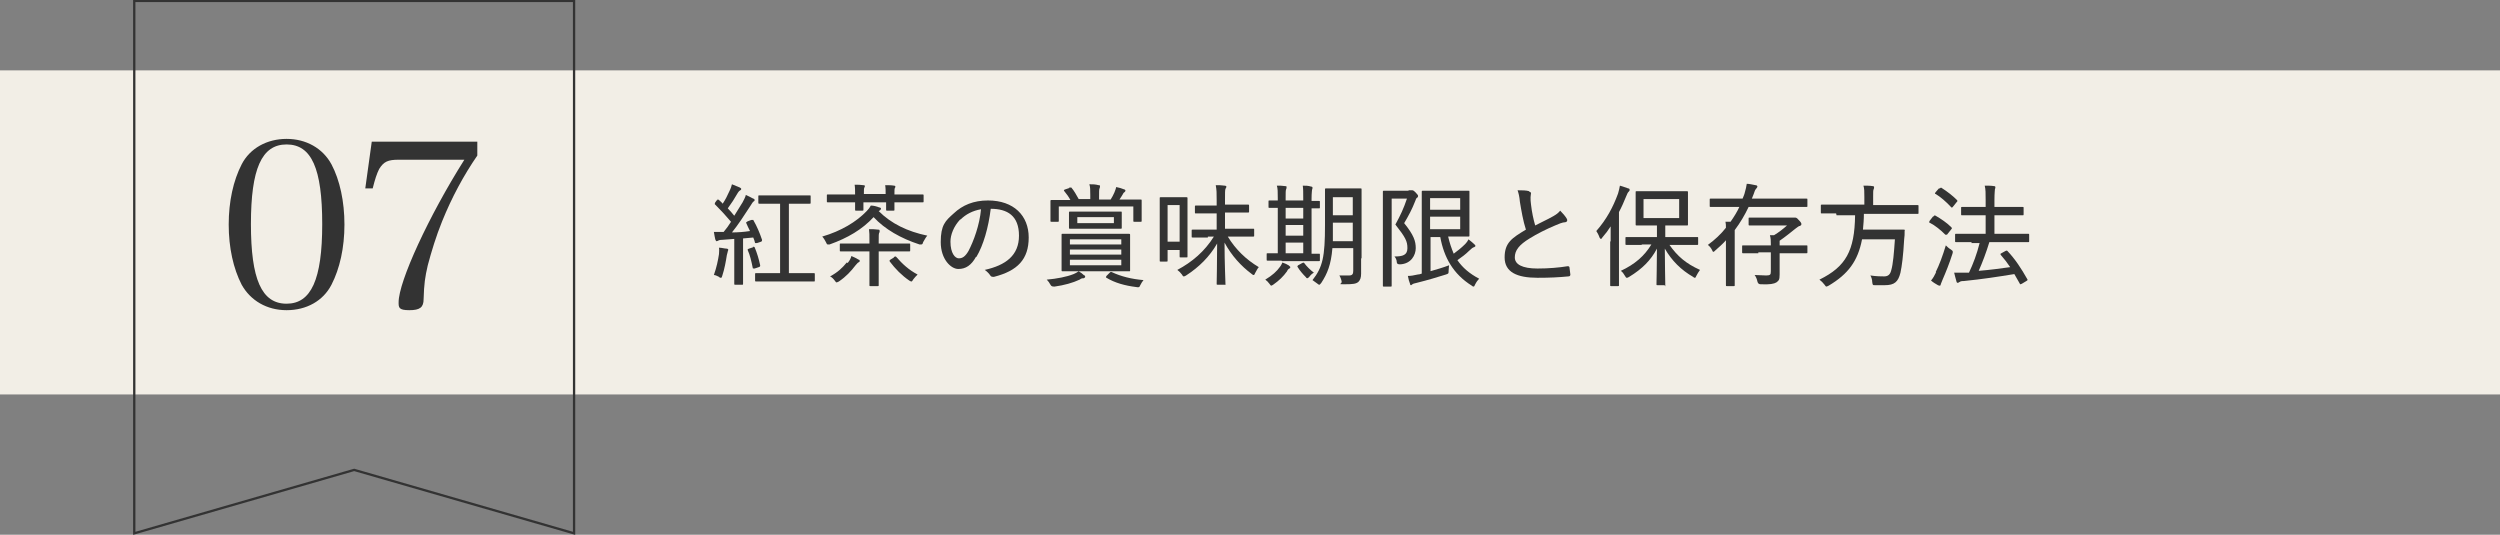
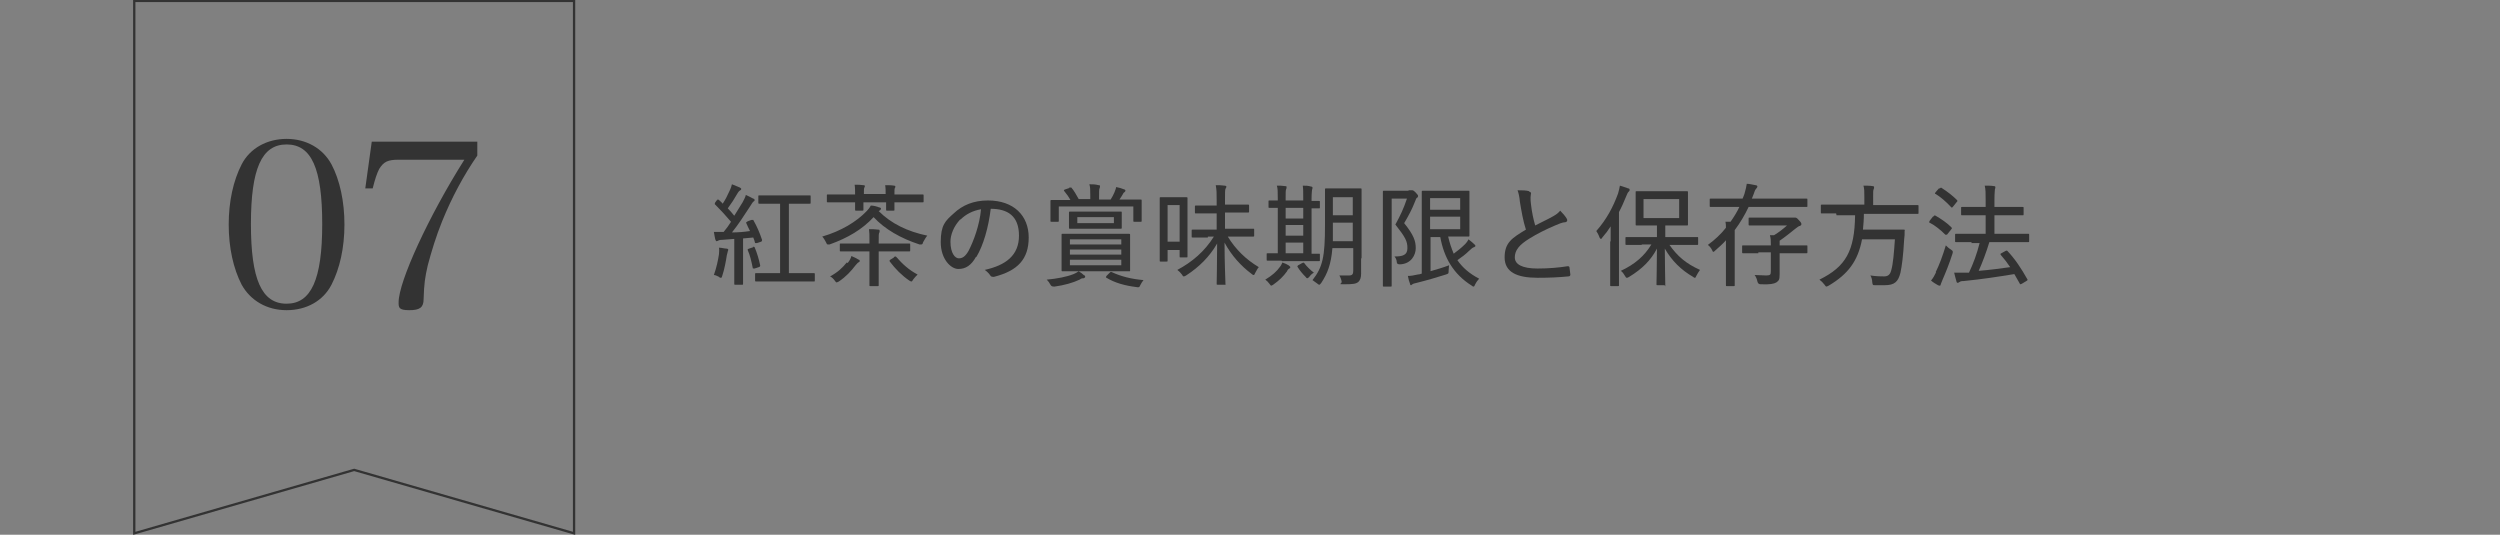
<svg xmlns="http://www.w3.org/2000/svg" width="540" height="115.5" version="1.1" viewBox="0 0 540 115.5">
  <rect x="0" y="0" width="540" height="115.5" fill="#808080" stroke="none" />
  <defs>
    <style>
      .cls-1 {
        fill: #333;
      }

      .cls-2 {
        fill: none;
        stroke: #333;
        stroke-miterlimit: 10;
        stroke-width: .5px;
      }

      .cls-3 {
        fill: #f2eee6;
      }
    </style>
  </defs>
  <g>
    <g id="_レイヤー_2">
      <g id="_レイヤー_1-2">
        <g>
-           <rect class="cls-3" y="15.2" width="936" height="70" />
          <polygon class="cls-2" points="124 115.2 76.5 101.5 29 115.2 29 .2 124 .2 124 115.2" />
          <g>
            <path class="cls-1" d="M52.2,35.5c1.8-3.5,5.5-5.5,9.7-5.5s7.8,2,9.7,5.5c1.8,3.4,2.8,8,2.8,13s-1,9.5-2.8,13c-1.8,3.5-5.4,5.5-9.7,5.5s-7.8-2.1-9.7-5.5c-1.8-3.5-2.8-8-2.8-13s1-9.5,2.8-13ZM61.9,65.6c5.3,0,7.7-5.2,7.7-17.2s-2.3-17.2-7.7-17.2-7.7,5.3-7.7,17.2,2.3,17.2,7.7,17.2Z" />
            <path class="cls-1" d="M86.1,34.5c-2.3,0-3.2.4-4.2,2-.5,1-.9,2.2-1.4,4.2h-1.6c0,0,1.4-10.1,1.4-10.1h22.8v3c-2.9,4.2-5.5,9-7.6,14.2-1.3,3.2-2.3,6.5-3.1,9.5-.6,2.6-.8,4-.9,7.3,0,1.8-.8,2.4-3.1,2.4s-2.3-.6-2.3-1.7c0-4.5,6.5-18.6,14.2-30.8h-14.2,0Z" />
          </g>
          <g>
            <path class="cls-1" d="M154.9,43.3c.1-.1.2-.2.2-.2s.1,0,.2.1c.3.3.6.5.8.8.6-.9,1-1.7,1.4-2.6.4-.8.5-1.2.6-1.6.5.2,1.2.5,1.7.7.2.1.3.2.3.3s0,.2-.2.3c-.2.1-.3.2-.5.5-.8,1.4-1.4,2.3-2.2,3.4.5.5,1,1.1,1.4,1.6.6-1,1.2-1.9,1.8-2.9.3-.6.6-1.1.7-1.6.6.3,1.1.5,1.6.8.2,0,.3.2.3.3s0,.2-.2.3c-.2.1-.4.5-.8,1.1-1.3,2-2.6,4-3.9,5.6,1.3,0,2.6-.1,3.9-.3-.3-.6-.6-1.2-.8-1.7-.1-.2,0-.2.3-.4l.8-.3c.3,0,.3,0,.4,0,.8,1.4,1.4,2.8,1.9,4.3,0,.2,0,.3-.2.4l-.9.3c-.3,0-.4,0-.4,0-.1-.4-.2-.8-.4-1.2l-2.2.2v6.5c0,2.4,0,3.2,0,3.3,0,.2,0,.2-.2.2h-1.5c-.2,0-.2,0-.2-.2s0-.9,0-3.3v-6.4l-2.6.2c-.5,0-.8.1-.9.2-.1,0-.2.1-.3.1s-.2-.1-.3-.4c-.1-.4-.2-1-.3-1.6.6,0,1.3,0,1.9,0h.2c.6-.7,1.1-1.4,1.6-2.2-1.1-1.3-2.2-2.5-3.4-3.7-.1,0-.1-.1-.1-.2s0-.1.1-.3l.6-.8h0ZM155.3,54.9c0-.5.1-.9,0-1.4.6,0,1.2.2,1.6.2.2,0,.4.1.4.2s0,.2-.1.4c0,.1-.1.4-.2.8-.2,1.3-.5,3-1,4.5-.1.3-.1.4-.3.4s-.2,0-.4-.2c-.4-.2-.8-.4-1.1-.4.6-1.7.9-3.2,1.1-4.5h0ZM162.6,53.3c.3,0,.3,0,.4.1.5,1.2.9,2.5,1.2,3.9,0,.2,0,.3-.3.4l-.9.3c-.3,0-.4,0-.4-.1-.3-1.5-.6-2.8-1.1-3.9,0-.2,0-.2.3-.3l.9-.3h0ZM167,44c-2.2,0-2.9,0-3,0s-.2,0-.2-.2v-1.4c0-.2,0-.2.2-.2s.9,0,3,0h4.9c2.2,0,2.9,0,3,0,.2,0,.2,0,.2.2v1.4c0,.2,0,.2-.2.2s-.9,0-3,0h-1.5v15h2.2c2.3,0,3.1,0,3.2,0,.2,0,.2,0,.2.2v1.4c0,.2,0,.2-.2.2s-.9,0-3.2,0h-6.1c-2.3,0-3.1,0-3.2,0s-.2,0-.2-.2v-1.4c0-.2,0-.2.2-.2s.9,0,3.2,0h2v-15h-1.4Z" />
            <path class="cls-1" d="M189.8,45.6c2.7,2.7,6.2,4.4,10.5,5.3-.3.3-.6.9-.9,1.4-.1.4-.2.5-.4.5s-.2,0-.4,0c-4-1.3-7.5-3.3-9.9-5.9-2.5,2.7-5.6,4.5-9.5,5.9-.2,0-.3,0-.4,0-.2,0-.2-.1-.4-.5-.2-.4-.5-.9-.8-1.2,4.1-1.2,7.4-3.2,9.6-5.5.4-.4.7-.8.9-1.2.6,0,1.3.2,1.8.4.3,0,.4.2.4.3s-.1.2-.2.3c0,0-.1,0-.1.1ZM191.3,42.1c0-.8,0-1.5-.1-2.1.7,0,1.4,0,1.9.1.2,0,.3.1.3.2s0,.2-.1.3c-.1.1-.1.6-.1,1.4h2.9c2.3,0,3.1,0,3.2,0s.2,0,.2.2v1.3c0,.2,0,.2-.2.2s-.9,0-3.2,0h-2.9c0,1.1,0,1.5,0,1.6,0,.2,0,.2-.2.2h-1.4c-.2,0-.2,0-.2-.2s0-.5,0-1.6h-4.9c0,1,0,1.5,0,1.6,0,.2,0,.2-.2.2h-1.4c-.2,0-.2,0-.2-.2s0-.6,0-1.6h-2.7c-2.3,0-3.1,0-3.2,0-.2,0-.2,0-.2-.2v-1.3c0-.2,0-.2.2-.2s.9,0,3.2,0h2.7c0-.8,0-1.5-.1-2.1.7,0,1.3,0,1.9.1.2,0,.3,0,.3.2s0,.2-.1.3c-.1.2-.1.6-.1,1.4h4.9,0ZM183.1,56.8c.5-.6.7-1.1.8-1.5.5.2,1.1.5,1.6.8.2,0,.2.2.2.3s-.1.2-.3.3c-.1,0-.4.4-.6.6-1,1.3-2,2.4-3.6,3.5-.2.1-.4.2-.5.2s-.2-.1-.4-.4c-.3-.4-.6-.7-1-.9,1.7-.9,2.7-1.9,3.6-3h0ZM187.8,52.2c0-1.5,0-2-.1-2.7.7,0,1.3,0,2,.1.2,0,.3,0,.3.3s0,.2-.1.4c-.1.2-.1.7-.1,1.8v.5h3.2c2.4,0,3.2,0,3.4,0s.2,0,.2.2v1.3c0,.2,0,.2-.2.2s-1,0-3.4,0h-3.2v4.3c0,2,0,2.9,0,3,0,.2,0,.2-.2.2h-1.6c-.2,0-.2,0-.2-.2s0-1,0-3v-4.3h-2.9c-2.4,0-3.2,0-3.3,0-.2,0-.2,0-.2-.2v-1.3c0-.2,0-.2.2-.2s1,0,3.3,0h2.9v-.3h0ZM193.1,55.5c.1,0,.2-.1.3-.1s.1,0,.2.1c1.3,1.5,2.7,2.8,4.6,3.8-.3.3-.6.6-.9,1-.2.3-.3.5-.4.5s-.2,0-.5-.2c-1.6-1.1-3-2.5-4.2-4.1-.1-.2-.1-.2.1-.4l.8-.5h0Z" />
            <path class="cls-1" d="M210.8,55.5c-1,1.8-2.2,2.6-3.8,2.6s-3.8-2.1-3.8-5.8,1-4.6,2.8-6.2c1.9-1.8,4.3-2.8,7.4-2.8,5.6,0,8.8,3.3,8.8,8s-2.4,7.2-7.5,8.5c-.4,0-.6,0-.8-.3-.2-.3-.6-.8-1.2-1.2,4.5-1,7.4-3.1,7.4-7.4s-2.5-5.8-6.1-5.8c-.5,4.1-1.6,7.9-3.1,10.4h0ZM207.4,47.4c-1.4,1.5-2.1,3.3-2.1,4.8,0,2.5,1,3.6,1.8,3.6s1.4-.4,2.1-1.6c1.1-2.1,2.4-5.6,2.7-9-1.8.3-3.3,1.1-4.4,2.2h0Z" />
            <path class="cls-1" d="M234.2,59.4c.2.2.2.3.2.4s-.1.2-.3.3c-.3,0-.5,0-.9.3-1.5.7-3.3,1.2-5.4,1.5-.4,0-.7,0-.9-.4-.2-.4-.5-.8-.8-1.1,2.2-.2,4.3-.6,5.8-1.2.3-.1.8-.4,1.1-.6.5.3.8.5,1.2.9h0ZM230.9,40.5c.3,0,.4,0,.5,0,.6.7,1.1,1.6,1.6,2.5h2.5v-.8c0-1.2,0-1.8-.2-2.4.7,0,1.3,0,2,.2.2,0,.3,0,.3.2,0,.2,0,.3-.1.5-.1.2-.1.7-.1,1.7v.7h2.5c.3-.5.6-1,.8-1.5.1-.3.3-.7.4-1.2.6.1,1.2.3,1.7.5.2,0,.3.2.3.3s-.1.2-.2.3c-.2.1-.3.3-.4.5-.2.3-.4.7-.7,1.1h1.3c2.3,0,3.1,0,3.3,0s.2,0,.2.2,0,.5,0,1.1v.9c0,2,0,2.3,0,2.4,0,.2,0,.2-.2.2h-1.4c-.2,0-.2,0-.2-.2v-3.1h-16.1v3.1c0,.2,0,.2-.2.2h-1.4c-.2,0-.2,0-.2-.2s0-.4,0-2.4v-.7c0-.7,0-1.1,0-1.2s0-.2.2-.2,1,0,3.2,0h.9c-.3-.6-.8-1.3-1.3-1.9,0,0-.1-.1-.1-.2s.1-.1.3-.2l.9-.3h0ZM240.5,50.5c2.4,0,3.2,0,3.3,0,.2,0,.3,0,.3.2s0,.7,0,2.2v3.3c0,1.5,0,2,0,2.2,0,.2,0,.2-.3.2s-1,0-3.3,0h-7.7c-2.4,0-3.2,0-3.3,0s-.2,0-.2-.2,0-.7,0-2.2v-3.3c0-1.5,0-2.1,0-2.2,0-.2,0-.2.2-.2s1,0,3.3,0h7.8ZM239,45.7c2.2,0,2.9,0,3.1,0,.2,0,.2,0,.2.2s0,.4,0,1.2v.9c0,.9,0,1.1,0,1.2,0,.2,0,.2-.2.2s-.9,0-3.1,0h-4.8c-2.2,0-2.9,0-3.1,0s-.2,0-.2-.2,0-.4,0-1.2v-.9c0-.9,0-1.1,0-1.2s0-.2.2-.2.9,0,3.1,0h4.8ZM231.1,52.8h11.1v-1.1h-11.1v1.1ZM242.2,55v-1.1h-11.1v1.1h11.1ZM242.2,56.1h-11.1v1.2h11.1v-1.2ZM232.7,48.2h7.9v-1.3h-7.9v1.3ZM239.7,58.9c.2-.2.3-.2.5-.1,1.9.9,4.3,1.5,6.8,1.7-.2.2-.5.7-.7,1.1-.2.5-.3.5-.9.4-2.4-.3-4.6-.9-6.4-2-.2-.1-.1-.2,0-.4l.6-.6h0Z" />
            <path class="cls-1" d="M250.7,56.5c-.2,0-.2,0-.2-.2s0-1,0-5.7v-3.5c0-3.3,0-4.1,0-4.3s0-.2.2-.2.6,0,1.9,0h1.8c1.4,0,1.8,0,1.9,0s.2,0,.2.2,0,.9,0,3.6v3.7c0,4.4,0,5.1,0,5.3s0,.2-.2.2h-1.3c-.2,0-.2,0-.2-.2v-1.4h-2.6v2.3c0,.2,0,.2-.2.2h-1.3,0ZM252.2,52.2h2.6v-7.9h-2.6v7.9ZM260.9,51.3c-2.4,0-3.1,0-3.3,0s-.2,0-.2-.2v-1.3c0-.2,0-.2.2-.2s.9,0,3.3,0h1.9v-3.5h-1.4c-2.2,0-2.9,0-3.1,0s-.2,0-.2-.2v-1.3c0-.2,0-.2.2-.2s.9,0,3.1,0h1.4v-1.1c0-1.7,0-2.2-.2-3.3.7,0,1.3,0,1.9.1.2,0,.4.1.4.2,0,.2-.1.3-.2.5-.1.3-.1.8-.1,2.3v1.1h2c2.2,0,2.9,0,3,0,.2,0,.2,0,.2.2v1.3c0,.2,0,.2-.2.2s-.9,0-3,0h-2v3.5h2.9c2.3,0,3.1,0,3.2,0,.2,0,.2,0,.2.2v1.3c0,.2,0,.2-.2.2s-.9,0-3.2,0h-2.3c1.7,2.8,4,5,6.7,6.6-.3.3-.5.8-.8,1.3-.1.3-.2.4-.3.4s-.2,0-.4-.2c-2.3-1.7-4.4-4-5.9-6.8,0,4.3.2,8.5.2,8.9s0,.2-.2.2h-1.5c-.2,0-.2,0-.2-.2,0-.4.1-4.6.1-8.7-1.6,2.8-3.9,5.1-6.7,6.9-.2.1-.3.2-.5.2s-.2-.1-.4-.4c-.3-.4-.6-.7-1-1,3.2-1.7,5.9-4,7.9-7.2h-1.3,0Z" />
            <path class="cls-1" d="M278.4,57.4c.2.1.3.2.3.3s0,.2-.2.3c-.2.1-.4.3-.5.6-.8,1.1-1.7,2-3,2.9-.2.1-.3.2-.4.2s-.2-.1-.4-.4c-.3-.4-.6-.7-.9-.9,1.5-.9,2.5-1.8,3.2-2.8.3-.4.4-.7.5-.9.6.2,1,.4,1.5.7h0ZM276.8,56.3c-2.2,0-2.9,0-3,0-.2,0-.2,0-.2-.2v-1.2c0-.2,0-.2.2-.2s.7,0,2.2,0v-9.8c-1.2,0-1.7,0-1.8,0-.2,0-.2,0-.2-.2v-1.2c0-.2,0-.2.2-.2s.6,0,1.8,0v-.5c0-1.3,0-2.1-.2-2.7.6,0,1.2,0,1.8.1.2,0,.3,0,.3.2,0,.2,0,.3-.1.5s-.1.7-.1,1.9v.5h3.8v-.5c0-1.3,0-2-.1-2.7.6,0,1.2,0,1.8.2.2,0,.3.1.3.2,0,.2,0,.3-.1.5,0,.2-.1.7-.1,1.9v.5c1.1,0,1.5,0,1.6,0,.2,0,.2,0,.2.2v1.2c0,.2,0,.2-.2.2s-.5,0-1.6,0v9.8c1.1,0,1.5,0,1.6,0,.2,0,.2,0,.2.2v1.2c0,.2,0,.2-.2.2s-.9,0-3,0h-5ZM281.5,47.2v-2.3h-3.8v2.3h3.8ZM281.5,50.9v-2.3h-3.8v2.3h3.8ZM281.5,54.7v-2.3h-3.8v2.3h3.8ZM281.3,56.8c.2-.1.3-.1.4,0,.5.7,1.3,1.5,2.1,2.1-.4.2-.7.5-1,.9-.2.2-.3.3-.4.3s-.2,0-.3-.2c-.7-.7-1.3-1.4-1.8-2.2-.1-.2-.1-.2.1-.4l.9-.5h0ZM294,55.9c0,1.1,0,2.3,0,3.2s-.2,1.4-.6,1.8c-.5.4-1.1.5-2.9.5s-.6,0-.7-.6c-.1-.5-.3-1-.5-1.3.7,0,1.4,0,2.1,0s.9-.3.9-1v-4.9h-4.5c-.3,3.6-1.1,5.5-2.4,7.5-.2.2-.3.4-.4.4s-.2,0-.4-.2c-.4-.3-.8-.6-1.1-.8,2.2-2.8,2.7-5,2.7-11.9v-3.8c0-2.5,0-3.7,0-3.9,0-.2,0-.2.2-.2s.7,0,2.4,0h2.7c1.7,0,2.3,0,2.4,0,.2,0,.2,0,.2.2s0,1.4,0,3.9v10.9h0ZM292.2,52.1v-4h-4.3v.6c0,1.2,0,2.4,0,3.4h4.4ZM287.9,42.6v3.9h4.3v-3.9h-4.3Z" />
            <path class="cls-1" d="M304.2,41.1c.3,0,.4,0,.5,0,.1,0,.2,0,.3,0,.2,0,.3,0,.8.5.4.4.5.6.5.7s0,.3-.2.4c-.2.1-.3.4-.4.7-.7,1.8-1.4,3.1-2.4,4.8,2.1,2.6,2.5,3.9,2.5,5.4s-1,3.4-3.4,3.5c-.4,0-.7-.1-.7-.5,0-.5-.3-1-.5-1.2,1.8,0,2.8-.3,2.8-1.8s-.4-2.3-2.6-5.1c1.1-2,1.8-3.5,2.5-5.6h-3.3v13.8c0,3.2,0,4.8,0,5s0,.2-.2.2h-1.5c-.2,0-.2,0-.2-.2s0-1.7,0-5v-10.3c0-3.3,0-4.8,0-5,0-.2,0-.2.2-.2s.7,0,2,0h3.4ZM308.9,58.6c1.4-.4,2.8-.8,4.1-1.3,0,.3-.1.7-.1,1.2,0,.6,0,.6-.6.8-1.9.6-3.9,1.2-6.3,1.8-.5.1-.8.2-.9.3-.1,0-.2.2-.3.2s-.2,0-.2-.2c-.2-.5-.4-1.2-.5-1.8.7,0,1.2-.1,2.1-.3.3,0,.6-.1.9-.2v-13.5c0-2.8,0-4.1,0-4.2s0-.2.2-.2,1.1,0,3.1,0h4c1.9,0,2.6,0,2.8,0,.2,0,.2,0,.2.2s0,.9,0,2.6v4.3c0,1.7,0,2.5,0,2.6s0,.2-.2.2-.9,0-2.8,0h-1.6c.3,1.3.7,2.5,1.2,3.7.8-.6,1.6-1.2,2.5-2.1.3-.3.5-.6.7-1,.5.4,1,.8,1.3,1.1.1.2.2.2.2.3s-.1.2-.3.3c-.2,0-.6.3-1.1.8-.7.7-1.5,1.3-2.5,2,1.1,1.6,2.6,2.9,4.7,4-.3.3-.6.7-.9,1.3-.1.3-.2.4-.3.4s-.2,0-.4-.2c-4-2.5-6-6.1-6.8-10.5h-2.1v7.6h0ZM308.9,42.8v2.5h6.5v-2.5h-6.5ZM315.4,46.8h-6.5v2.7h6.5v-2.7Z" />
            <path class="cls-1" d="M330.3,41.4c.2,0,.4.2.4.3,0,.3-.1.5-.1.9,0,.5,0,1,.1,1.6.2,1.7.5,3.1.9,4.5,1.3-.7,2.5-1.2,3.9-2,.7-.4,1.1-.7,1.5-1.2.6.6,1.1,1.2,1.4,1.7.2.3.2.7-.3.8-.6,0-1.5.4-2.2.7-1.9.8-3.9,1.8-5.5,2.8-2.3,1.4-3.2,2.6-3.2,4.1s1.6,2.4,4.9,2.4c2.4,0,4.7-.2,6.5-.5.2,0,.3,0,.4.2.1.5.1,1.1.2,1.6,0,.2-.1.4-.4.4-2.1.2-3.9.3-6.7.3-4.4,0-7.1-1.2-7.1-4.4s1.6-4.2,4.6-6c-.6-1.8-1-4.2-1.3-6-.1-1.2-.3-1.9-.5-2.5.9,0,1.9,0,2.5.2h0Z" />
            <path class="cls-1" d="M347.9,52.2c0-.9,0-2.2,0-3.3-.5.8-1.1,1.6-1.8,2.4-.1.2-.2.3-.3.3-.1,0-.2-.1-.3-.3-.2-.6-.5-1.1-.7-1.4,2.2-2.5,3.6-5.1,4.7-8.1.2-.6.3-1.2.4-1.7.7.2,1.2.4,1.8.6.2,0,.3.1.3.3s0,.2-.2.4-.3.4-.5.9c-.5,1.2-1,2.4-1.6,3.5v12.1c0,2.5,0,3.6,0,3.7,0,.2,0,.2-.2.2h-1.5c-.2,0-.2,0-.2-.2s0-1.2,0-3.7v-5.8h0ZM354.7,52.9c-2.4,0-3.2,0-3.4,0s-.2,0-.2-.2v-1.3c0-.2,0-.2.2-.2s1,0,3.4,0h3.2v-2.5h-1.4c-2.2,0-2.9,0-3,0s-.2,0-.2-.2,0-.7,0-2.1v-2.8c0-1.4,0-1.9,0-2.1s0-.2.2-.2.9,0,3,0h4.9c2.2,0,2.9,0,3,0s.2,0,.2.2,0,.7,0,2.1v2.8c0,1.4,0,2,0,2.1,0,.2,0,.2-.2.2s-.9,0-3,0h-1.7v2.5h3.5c2.4,0,3.2,0,3.4,0s.2,0,.2.2v1.3c0,.2,0,.2-.2.2s-1,0-3.4,0h-2.6c1.7,2.4,3.5,4,6.6,5.4-.3.4-.6.9-.8,1.3-.1.3-.2.4-.3.4s-.2,0-.4-.2c-2.6-1.5-4.6-3.5-6.1-6.1,0,3.4.1,6.8.1,7.7s0,.2-.2.2h-1.5c-.2,0-.2,0-.2-.2,0-.9.1-4.2.1-7.7-1.3,2.5-3.2,4.4-6,6.1-.2.1-.3.2-.5.2s-.2-.1-.4-.4c-.3-.5-.5-.8-.9-1.1,3-1.4,5.1-3.2,6.6-5.7h-2.2,0ZM362.7,43h-7.7v4.1h7.7v-4.1Z" />
            <path class="cls-1" d="M372.8,51.9c-.7.8-1.5,1.5-2.3,2.2-.2.2-.3.3-.4.3s-.2-.1-.3-.4c-.2-.4-.5-.8-.9-1.1,1.5-1.1,2.8-2.3,3.9-3.7,0-.5,0-.9-.1-1.3.4,0,.8,0,1.1,0,.7-1,1.4-2.1,1.9-3.2h-3.1c-2.2,0-2.9,0-3.1,0s-.2,0-.2-.2v-1.4c0-.2,0-.2.2-.2s.9,0,3.1,0h3.8c.2-.5.4-.9.5-1.4.2-.6.3-1.2.4-1.8.6,0,1.3.2,1.9.3.3,0,.4.2.4.3s-.1.3-.3.5c-.2.2-.3.5-.5,1.1l-.4,1h8.8c2.2,0,2.9,0,3,0,.2,0,.2,0,.2.2v1.4c0,.2,0,.2-.2.2s-.8,0-3,0h-9.5c-.8,1.7-1.8,3.4-3,5,0,.4,0,.9,0,1.6v7.1c0,2.1,0,3.1,0,3.2,0,.2,0,.2-.2.2h-1.5c-.2,0-.2,0-.2-.2s0-1.1,0-3.2v-6.4h0ZM379.8,54.7c-2.3,0-3.1,0-3.3,0-.2,0-.2,0-.2-.2v-1.3c0-.2,0-.2.2-.2s.9,0,3.3,0h2.7v-.3c0-.7,0-1.2-.2-1.9.3,0,.6,0,.9,0,1-.6,1.9-1.3,2.8-2.1h-5.1c-2.1,0-2.9,0-3,0s-.2,0-.2-.2v-1.3c0-.2,0-.2.2-.2s.9,0,3,0h6c.3,0,.4,0,.5,0,0,0,.1,0,.3,0,.2,0,.4,0,.8.5.5.5.6.7.6.9s-.1.3-.3.4c-.2,0-.5.2-1,.6-1,.8-2.1,1.7-3.4,2.6v1h2.5c2.3,0,3.1,0,3.3,0,.2,0,.2,0,.2.2v1.3c0,.2,0,.2-.2.2s-.9,0-3.3,0h-2.5v1.6c0,1.1,0,1.8,0,3s-.2,1.3-.7,1.7c-.5.3-1.4.5-3.4.4-.4,0-.6-.2-.7-.6-.1-.5-.3-1-.6-1.4.8,0,1.6.1,2.5.1s1-.2,1-.9v-4.1h-2.7,0Z" />
            <path class="cls-1" d="M396.6,46.1c-2.2,0-2.9,0-3.1,0-.2,0-.2,0-.2-.2v-1.5c0-.2,0-.2.2-.2s.9,0,3.1,0h6.1v-1.7c0-1.1,0-1.8-.2-2.4.7,0,1.4,0,2,.1.2,0,.3.1.3.2,0,.2,0,.3-.1.5-.1.2-.1.6-.1,1.6v1.8h6.5c2.2,0,3,0,3.1,0,.2,0,.2,0,.2.2v1.5c0,.2,0,.2-.2.2s-.9,0-3.1,0h-8.5c0,1.2-.1,2.3-.2,3.4h6c2,0,2.7,0,2.8,0,.2,0,.3,0,.2.3,0,.6,0,1.2-.1,1.8-.2,3.6-.5,5.8-.8,7.2-.5,2-1.3,2.7-3.4,2.7s-1.3,0-2.1,0c-.5,0-.5,0-.6-.7,0-.5-.2-1.1-.4-1.4,1.3.2,2.4.2,3,.2.9,0,1.3-.5,1.5-1.3.4-1.3.6-3.8.8-6.7h-7.1c-.9,4.7-3,7.5-7.2,10-.2.1-.4.2-.5.2s-.2-.1-.4-.4c-.3-.4-.7-.8-1.1-1.1,5.7-2.8,7.6-6.2,7.7-13.9h-4Z" />
            <path class="cls-1" d="M417.7,46.7c.1-.2.2-.2.4-.1,1.2.7,2.4,1.5,3.4,2.5,0,0,.1.1.1.2s0,.1-.1.2l-.8,1c-.1.2-.2.2-.3.2s-.1,0-.2,0c-1-1-2.2-2-3.4-2.6,0,0-.1,0-.1-.1,0,0,0-.1.1-.3l.7-.9h0ZM418.1,58.8c.8-1.6,1.5-3.5,2.2-5.8.3.3.6.6,1.1.9.3.2.4.3.4.5s0,.2-.1.5c-.6,1.9-1.4,3.9-2.1,5.5-.2.5-.3.8-.4,1,0,.2-.1.3-.2.3s-.2,0-.4-.1c-.5-.3-.9-.5-1.5-1,.5-.6.7-1,1.1-1.8h0ZM419,40.7c.2-.2.3-.2.4-.1,1.1.7,2.3,1.6,3.3,2.6,0,0,.1.1.1.2s0,.1-.2.3l-.8,1c-.2.2-.2.2-.4,0-1-1.1-2.3-2.2-3.3-2.8-.2,0-.2-.1,0-.4l.7-.8h0ZM425.9,52.3c-2.4,0-3.2,0-3.4,0-.2,0-.2,0-.2-.2v-1.4c0-.2,0-.2.2-.2s1,0,3.4,0h3v-4h-1.9c-2.3,0-3.1,0-3.2,0-.2,0-.2,0-.2-.2v-1.4c0-.2,0-.2.2-.2s.9,0,3.2,0h1.9v-1.5c0-1.5,0-2.3-.2-3.1.8,0,1.4,0,2,.1.2,0,.3.1.3.2s0,.3-.1.5c0,.2-.1.8-.1,2.3v1.5h2.9c2.3,0,3.1,0,3.2,0,.2,0,.2,0,.2.2v1.4c0,.2,0,.2-.2.2s-.9,0-3.2,0h-2.9v4h3.9c2.4,0,3.2,0,3.4,0s.2,0,.2.2v1.4c0,.2,0,.2-.2.2s-1,0-3.4,0h-5c-.7,2.3-1.5,4.4-2.3,6.2,2.5-.2,4.6-.5,6.8-.8-.6-.9-1.3-1.8-2-2.6,0,0-.1-.1-.1-.2s0-.1.2-.2l.9-.5c.2-.1.3-.1.4,0,1.7,1.8,3,3.8,4.3,6.1.1.2.1.2-.2.4l-1,.6c-.1,0-.2.1-.3.1s-.1,0-.1-.1c-.4-.7-.8-1.4-1.2-2.1-3.7.6-6.9,1.1-10.9,1.5-.6,0-.8.1-.9.2-.1,0-.3.2-.4.2s-.3-.1-.3-.3c-.2-.6-.3-1.2-.5-1.9,1,0,1.9,0,2.6,0,.2,0,.4,0,.6,0,.9-1.9,1.7-4,2.3-6.4h-1.8,0Z" />
          </g>
        </g>
      </g>
    </g>
  </g>
</svg>